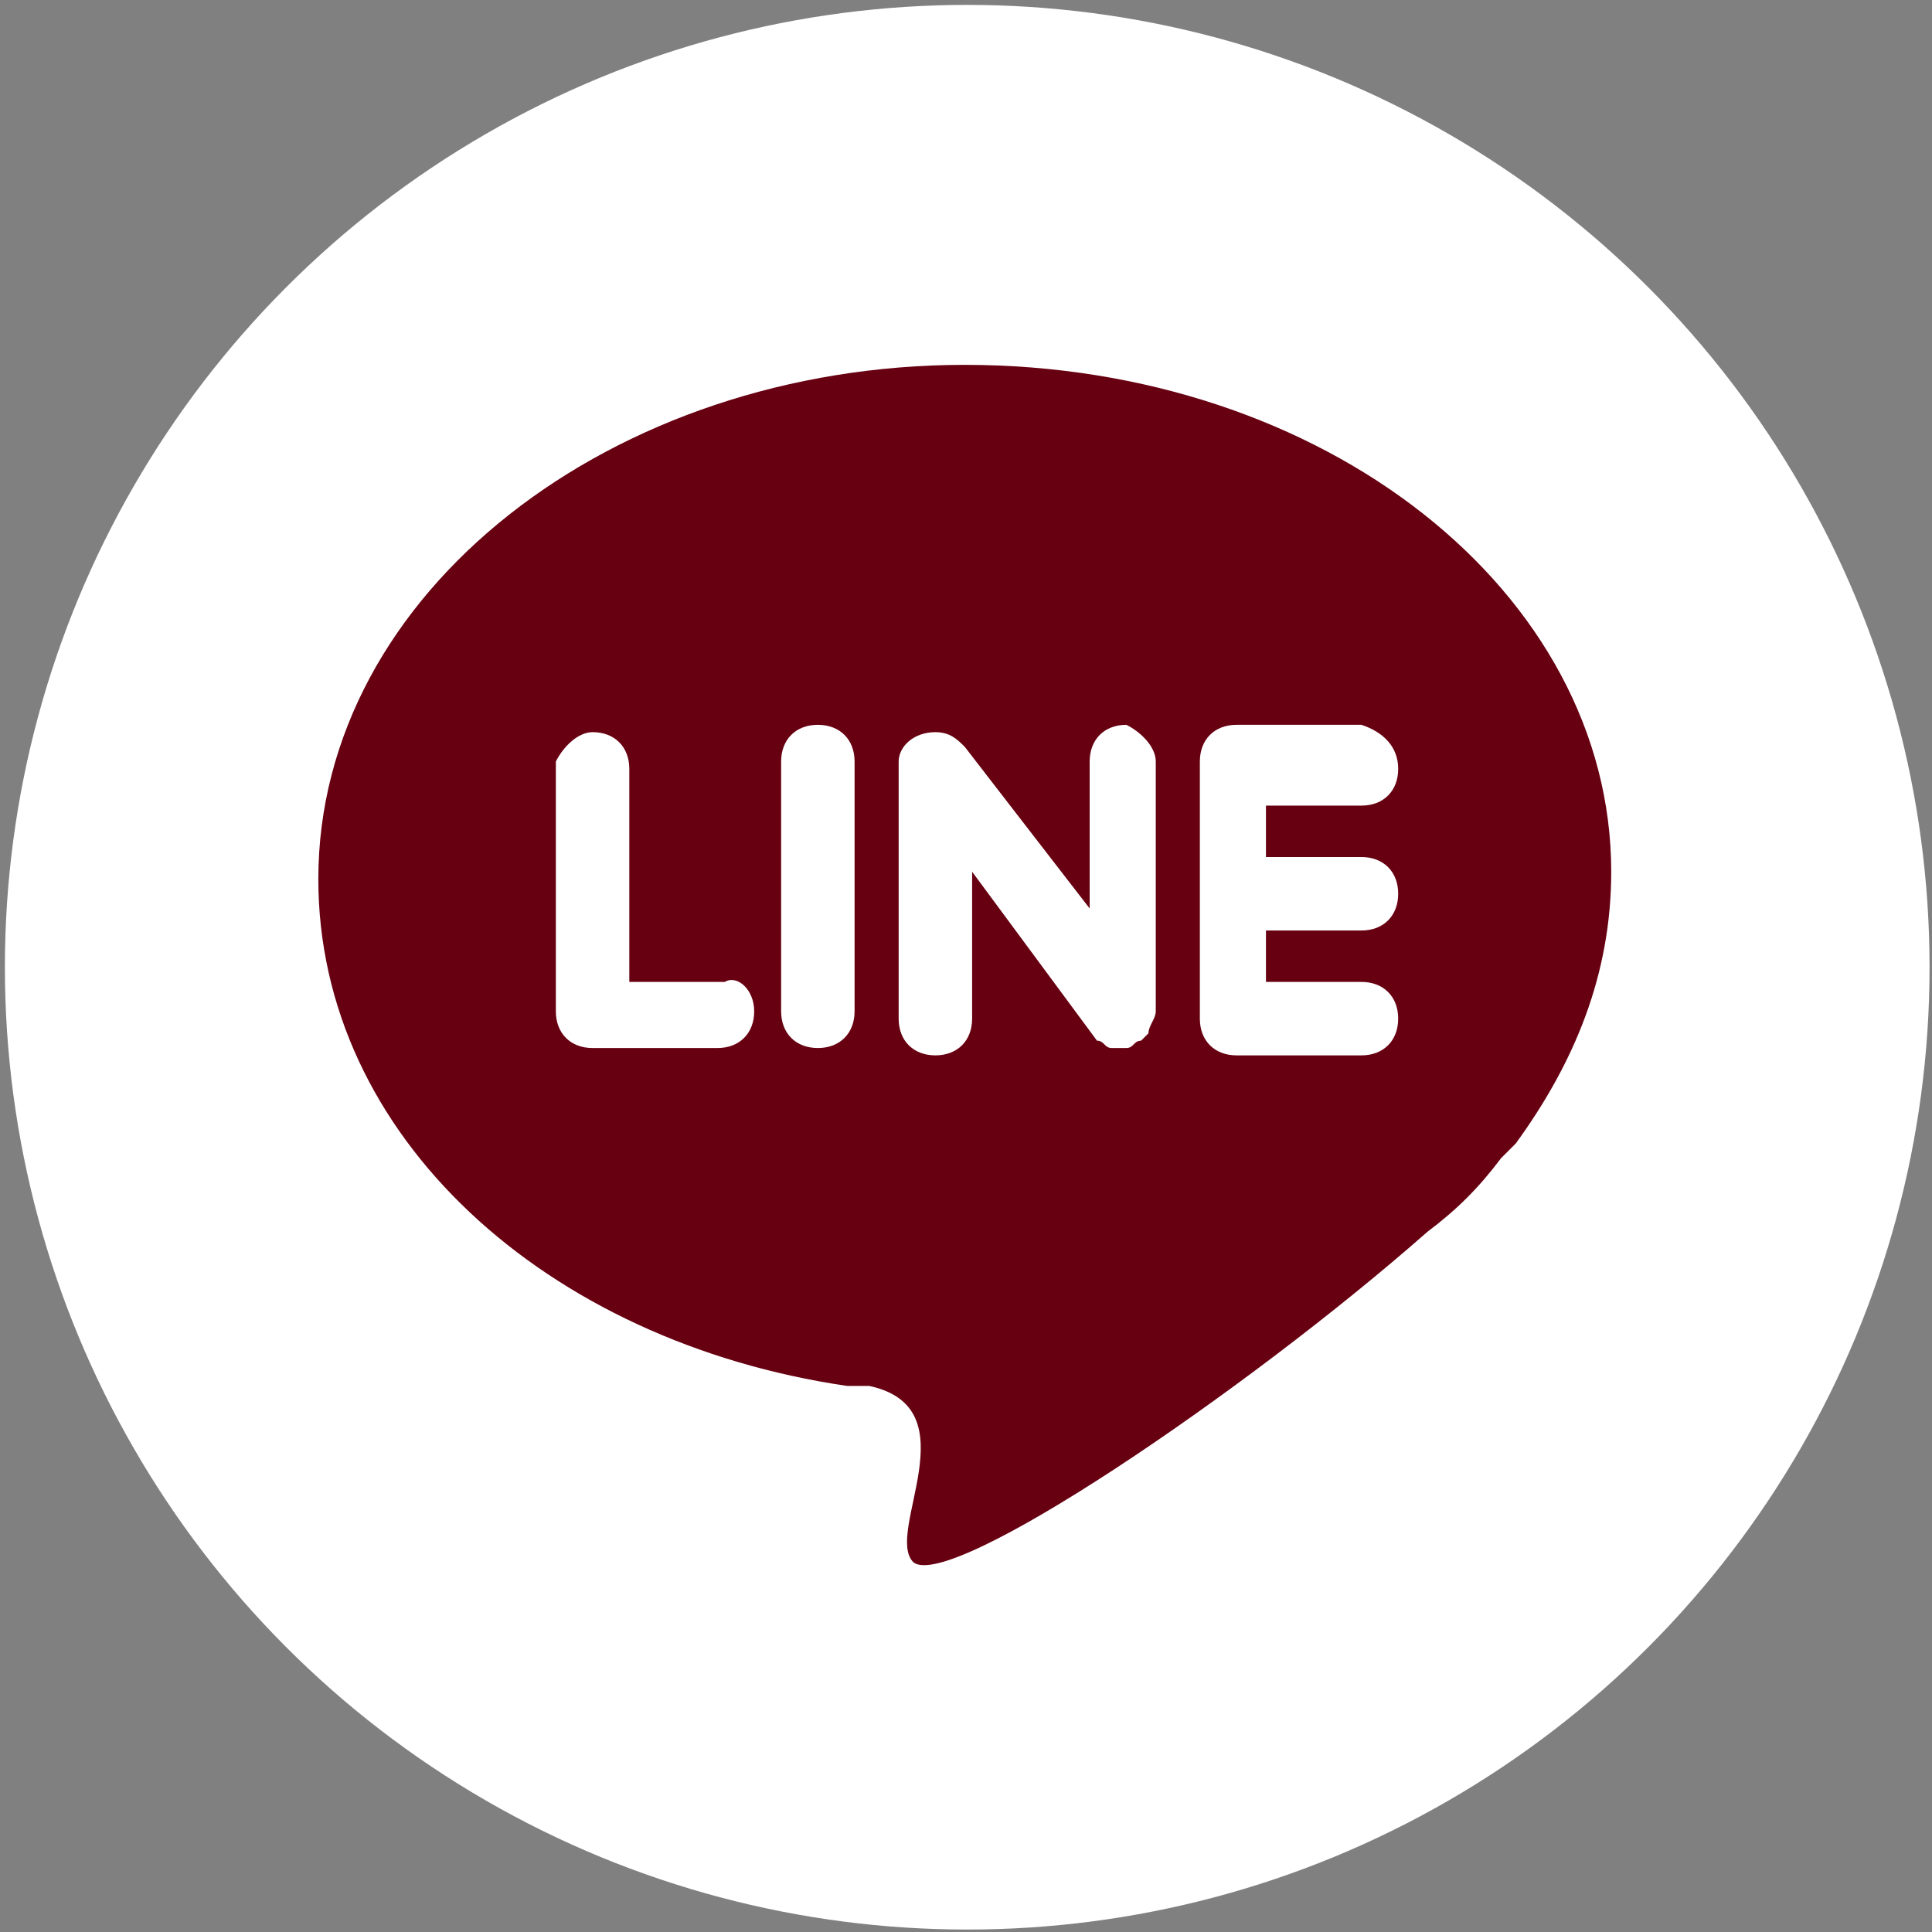
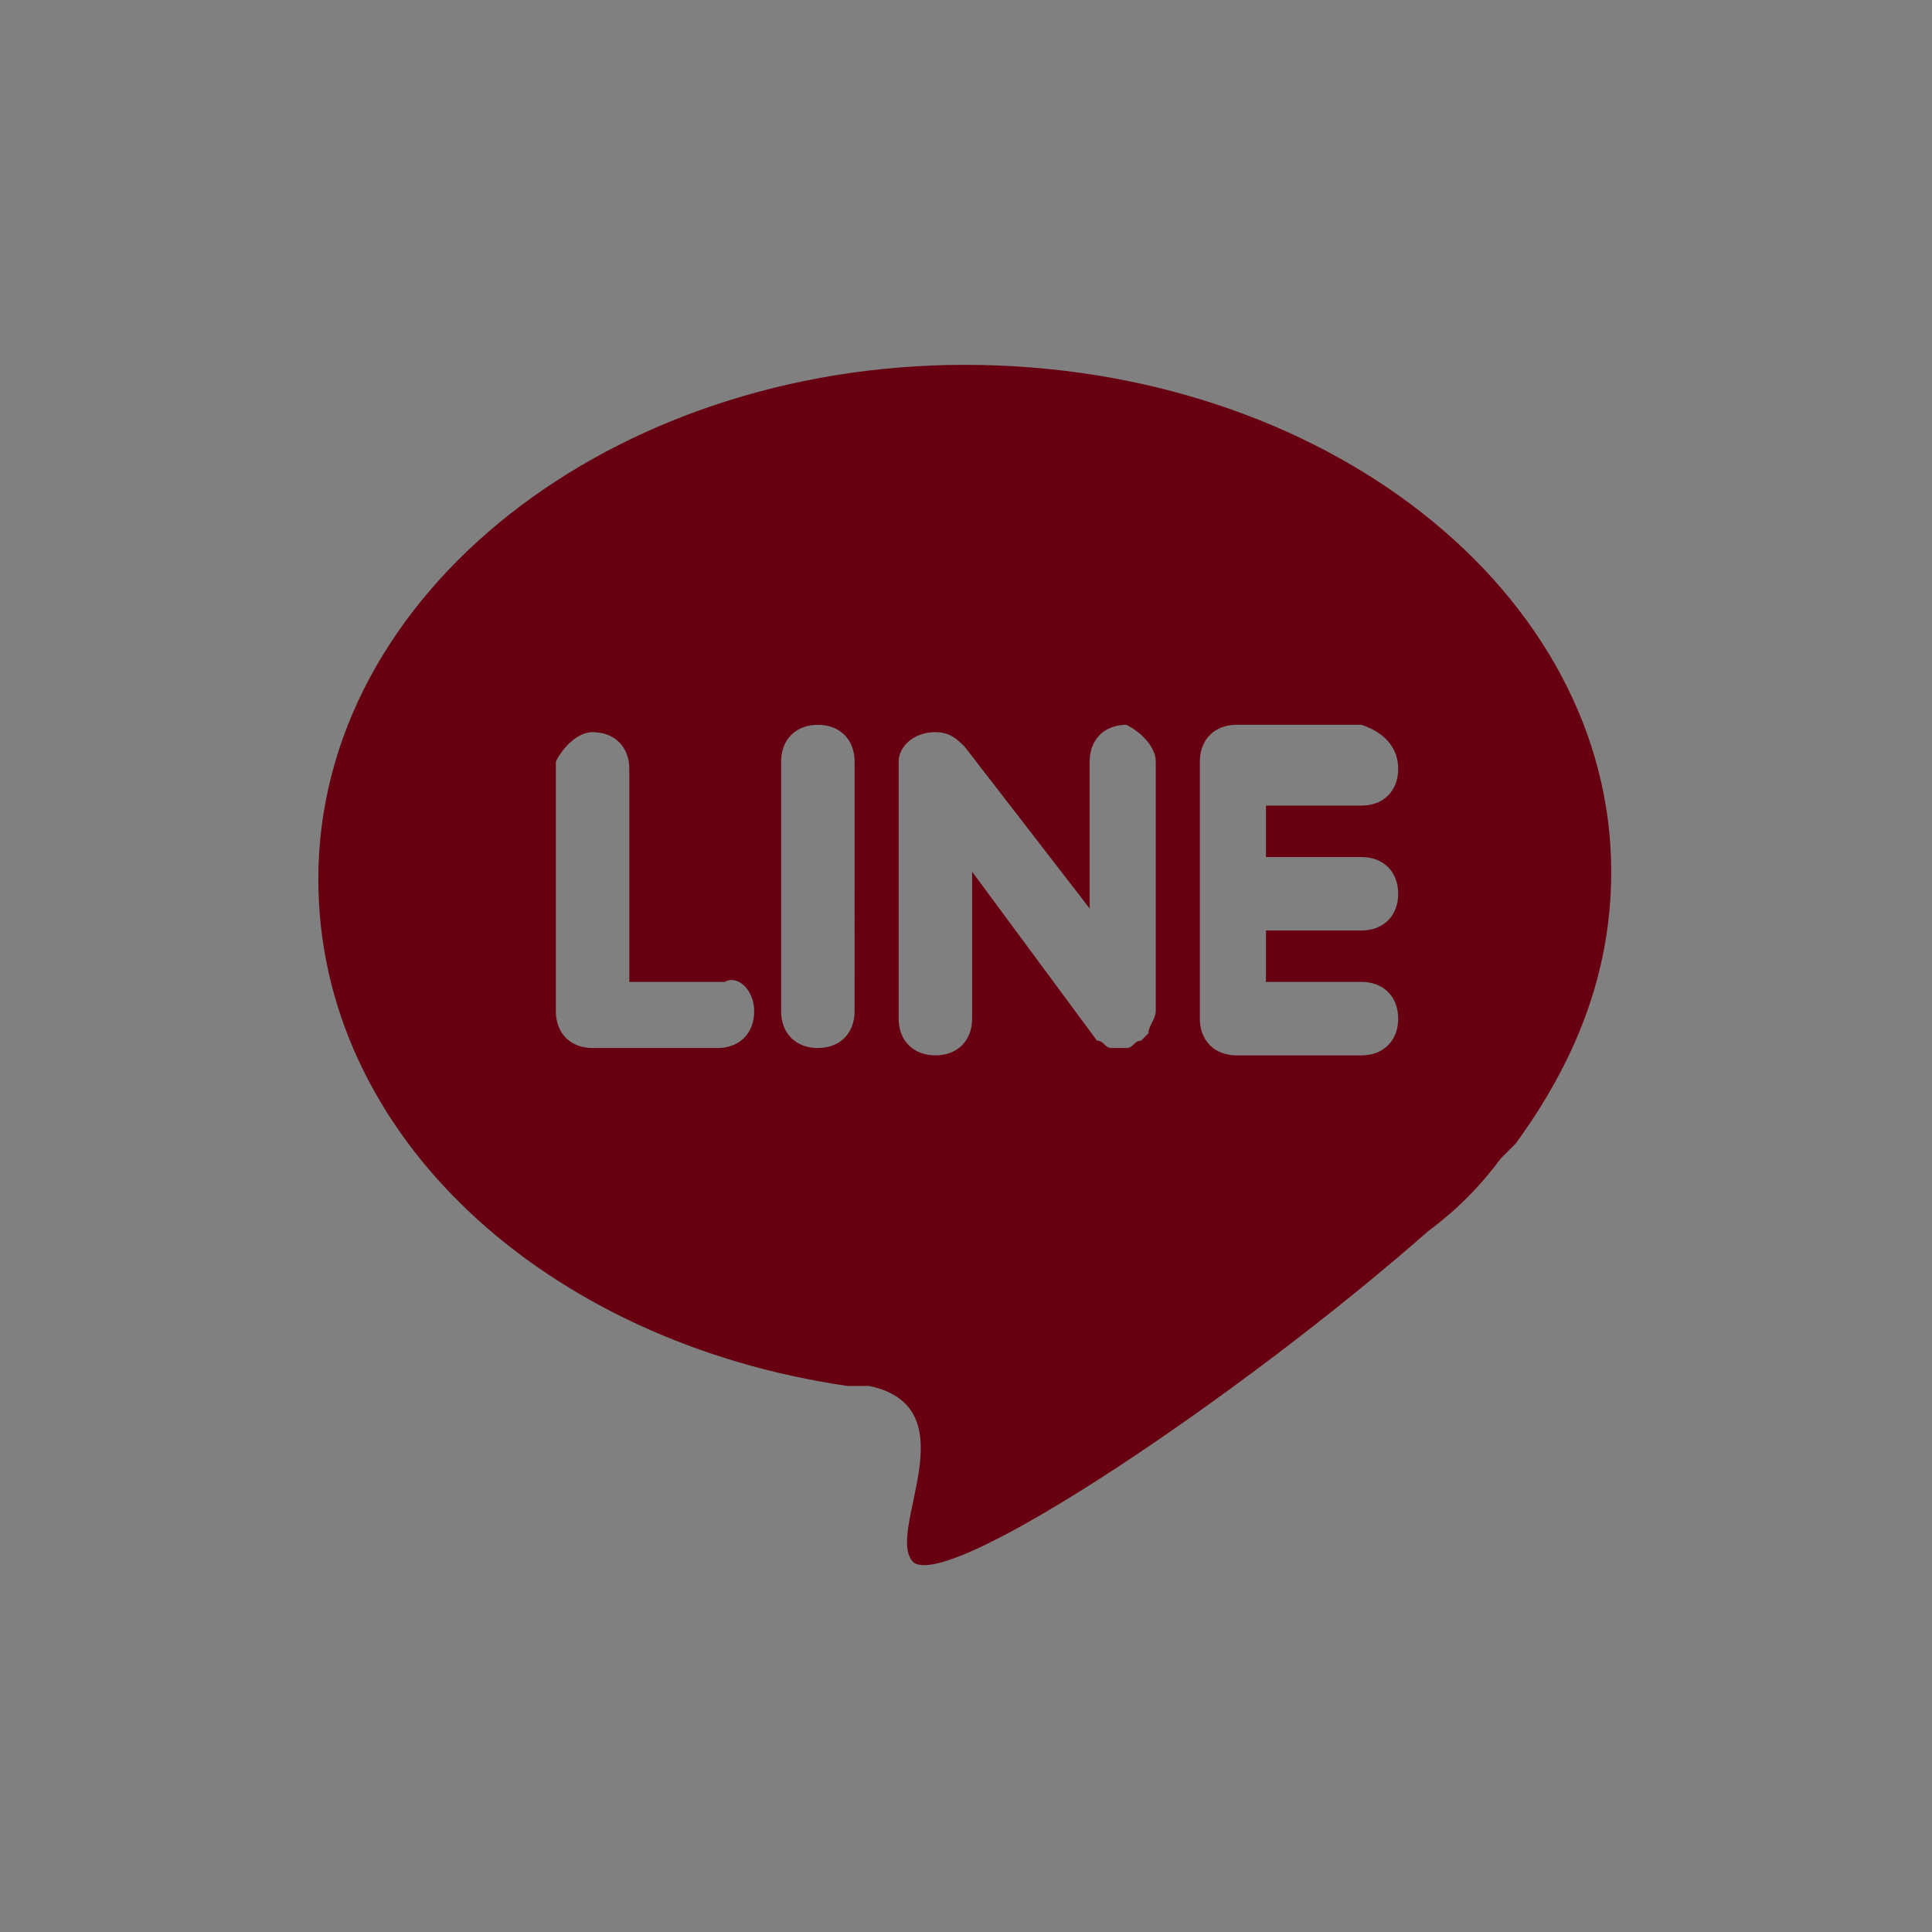
<svg xmlns="http://www.w3.org/2000/svg" version="1.1" id="圖層_1" x="0px" y="0px" width="78.9px" height="78.9px" viewBox="0 0 78.9 78.9" style="enable-background:new 0 0 78.9 78.9;" xml:space="preserve">
  <rect x="0" y="0" width="78.9" height="78.9" fill="#808080" stroke="none" />
  <style type="text/css">
	.st0{fill:#FFFFFF;}
	.st1{fill:#670011;}
</style>
-   <circle class="st0" cx="39.5" cy="39.5" r="39.3" />
  <g>
-     <path class="st1" d="M39.4,14.9C25,14.9,13,24.2,13,35.9c0,10.5,9.3,18.9,21.6,20.7l0,0l0,0c0.3,0,0.6,0,0.9,0   c4.2,0.9,0.6,6,1.8,7.2c1.5,1.2,13.5-6.9,21-13.5c1.2-0.9,2.1-1.8,3-3l0,0c0.3-0.3,0.3-0.3,0.6-0.6c2.4-3.3,3.9-6.9,3.9-11.1   C65.8,24.2,54.1,14.9,39.4,14.9z M30.8,41.3c0,0.9-0.6,1.5-1.5,1.5h-5.1l0,0l0,0c-0.9,0-1.5-0.6-1.5-1.5V31.1   c0.3-0.6,0.9-1.2,1.5-1.2l0,0c0.9,0,1.5,0.6,1.5,1.5v8.7h3.9C30.1,39.8,30.8,40.4,30.8,41.3L30.8,41.3z M34.9,41.3   c0,0.9-0.6,1.5-1.5,1.5l0,0c-0.9,0-1.5-0.6-1.5-1.5V31.1c0-0.9,0.6-1.5,1.5-1.5l0,0c0.9,0,1.5,0.6,1.5,1.5V41.3z M47.2,41.3   c0,0.3-0.3,0.6-0.3,0.9l0,0l-0.3,0.3c-0.3,0-0.3,0.3-0.6,0.3l0,0c-0.3,0-0.3,0-0.6,0s-0.3-0.3-0.6-0.3l0,0l0,0l-5.1-6.9v6   c0,0.9-0.6,1.5-1.5,1.5l0,0c-0.9,0-1.5-0.6-1.5-1.5V31.1c0-0.6,0.6-1.2,1.5-1.2l0,0c0.6,0,0.9,0.3,1.2,0.6l5.1,6.6v-6   c0-0.9,0.6-1.5,1.5-1.5l0,0c0.6,0.3,1.2,0.9,1.2,1.5C47.2,31.1,47.2,41.3,47.2,41.3z M57.1,31.4c0,0.9-0.6,1.5-1.5,1.5h-3.9V35h3.9   c0.9,0,1.5,0.6,1.5,1.5l0,0c0,0.9-0.6,1.5-1.5,1.5h-3.9v2.1h3.9c0.9,0,1.5,0.6,1.5,1.5l0,0c0,0.9-0.6,1.5-1.5,1.5h-5.1l0,0l0,0   c-0.9,0-1.5-0.6-1.5-1.5V31.1c0-0.9,0.6-1.5,1.5-1.5l0,0l0,0h5.1C56.5,29.9,57.1,30.5,57.1,31.4L57.1,31.4z" />
+     <path class="st1" d="M39.4,14.9C25,14.9,13,24.2,13,35.9c0,10.5,9.3,18.9,21.6,20.7l0,0l0,0c0.3,0,0.6,0,0.9,0   c4.2,0.9,0.6,6,1.8,7.2c1.5,1.2,13.5-6.9,21-13.5c1.2-0.9,2.1-1.8,3-3l0,0c0.3-0.3,0.3-0.3,0.6-0.6c2.4-3.3,3.9-6.9,3.9-11.1   C65.8,24.2,54.1,14.9,39.4,14.9z M30.8,41.3c0,0.9-0.6,1.5-1.5,1.5h-5.1l0,0l0,0c-0.9,0-1.5-0.6-1.5-1.5V31.1   c0.3-0.6,0.9-1.2,1.5-1.2l0,0c0.9,0,1.5,0.6,1.5,1.5v8.7h3.9C30.1,39.8,30.8,40.4,30.8,41.3L30.8,41.3z M34.9,41.3   c0,0.9-0.6,1.5-1.5,1.5l0,0c-0.9,0-1.5-0.6-1.5-1.5V31.1c0-0.9,0.6-1.5,1.5-1.5l0,0c0.9,0,1.5,0.6,1.5,1.5V41.3z M47.2,41.3   c0,0.3-0.3,0.6-0.3,0.9l0,0l-0.3,0.3c-0.3,0-0.3,0.3-0.6,0.3l0,0c-0.3,0-0.3,0-0.6,0s-0.3-0.3-0.6-0.3l0,0l0,0l-5.1-6.9v6   c0,0.9-0.6,1.5-1.5,1.5l0,0c-0.9,0-1.5-0.6-1.5-1.5V31.1c0-0.6,0.6-1.2,1.5-1.2l0,0c0.6,0,0.9,0.3,1.2,0.6l5.1,6.6v-6   c0-0.9,0.6-1.5,1.5-1.5c0.6,0.3,1.2,0.9,1.2,1.5C47.2,31.1,47.2,41.3,47.2,41.3z M57.1,31.4c0,0.9-0.6,1.5-1.5,1.5h-3.9V35h3.9   c0.9,0,1.5,0.6,1.5,1.5l0,0c0,0.9-0.6,1.5-1.5,1.5h-3.9v2.1h3.9c0.9,0,1.5,0.6,1.5,1.5l0,0c0,0.9-0.6,1.5-1.5,1.5h-5.1l0,0l0,0   c-0.9,0-1.5-0.6-1.5-1.5V31.1c0-0.9,0.6-1.5,1.5-1.5l0,0l0,0h5.1C56.5,29.9,57.1,30.5,57.1,31.4L57.1,31.4z" />
  </g>
</svg>